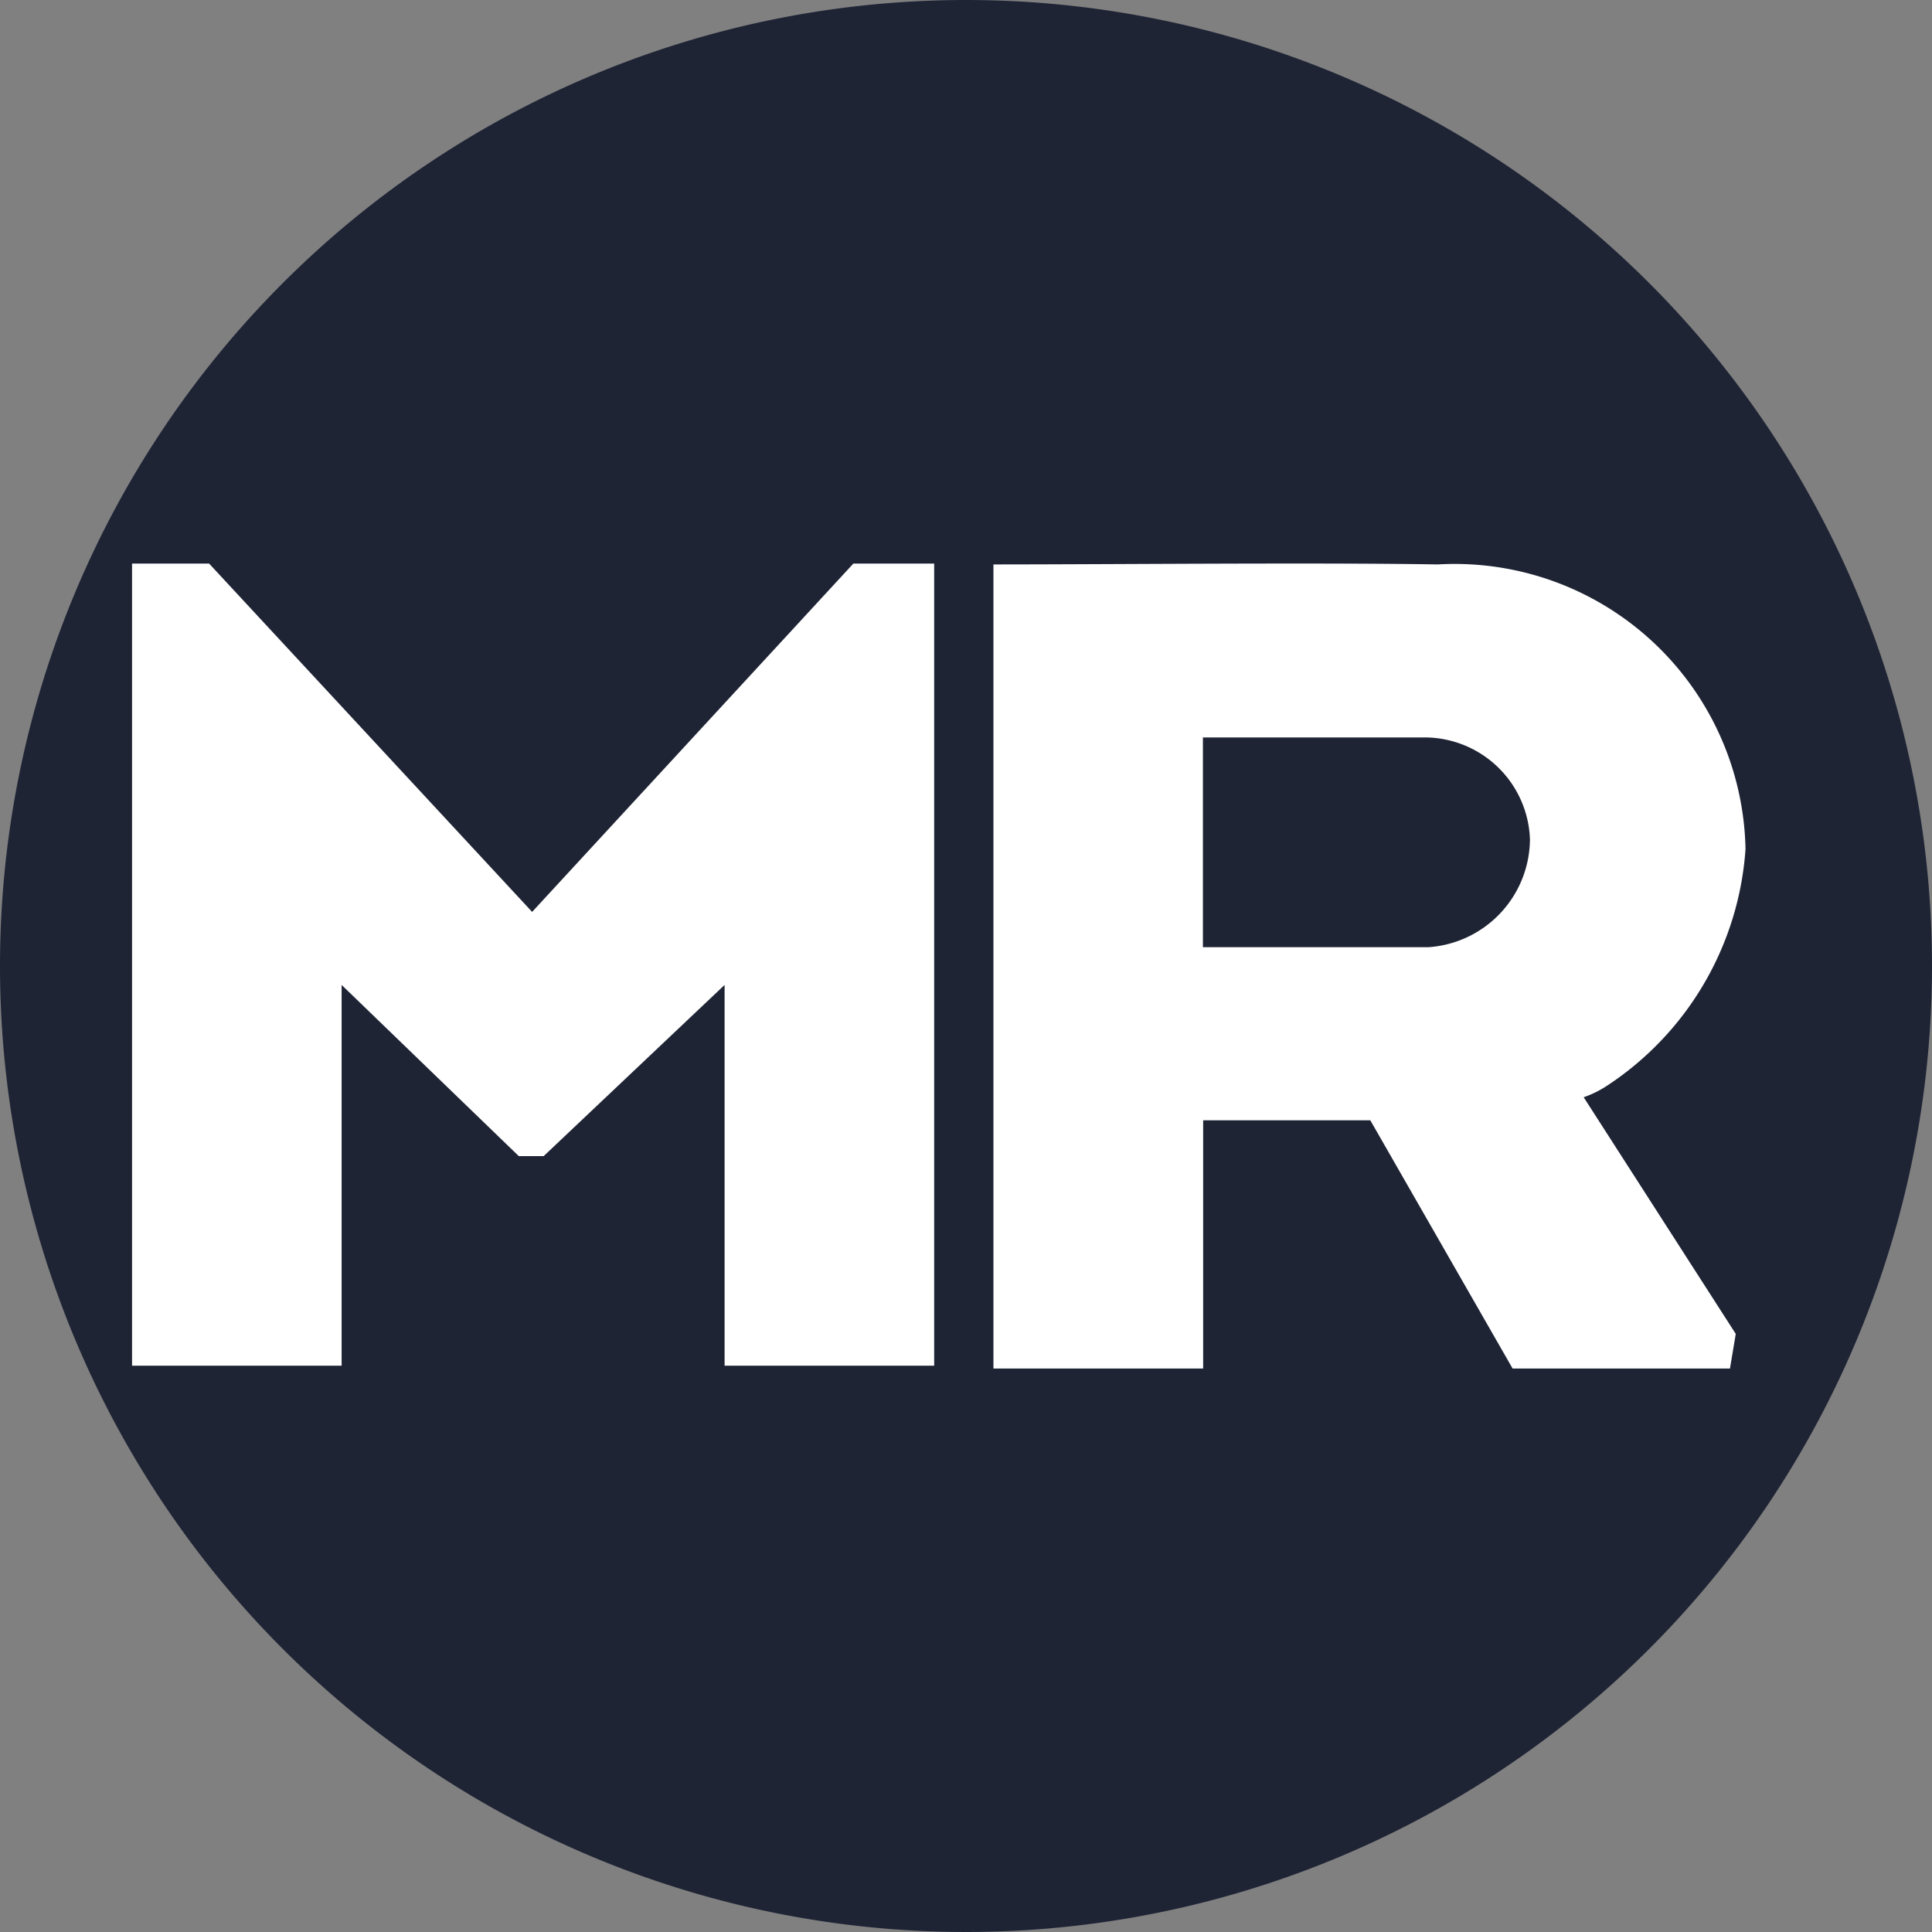
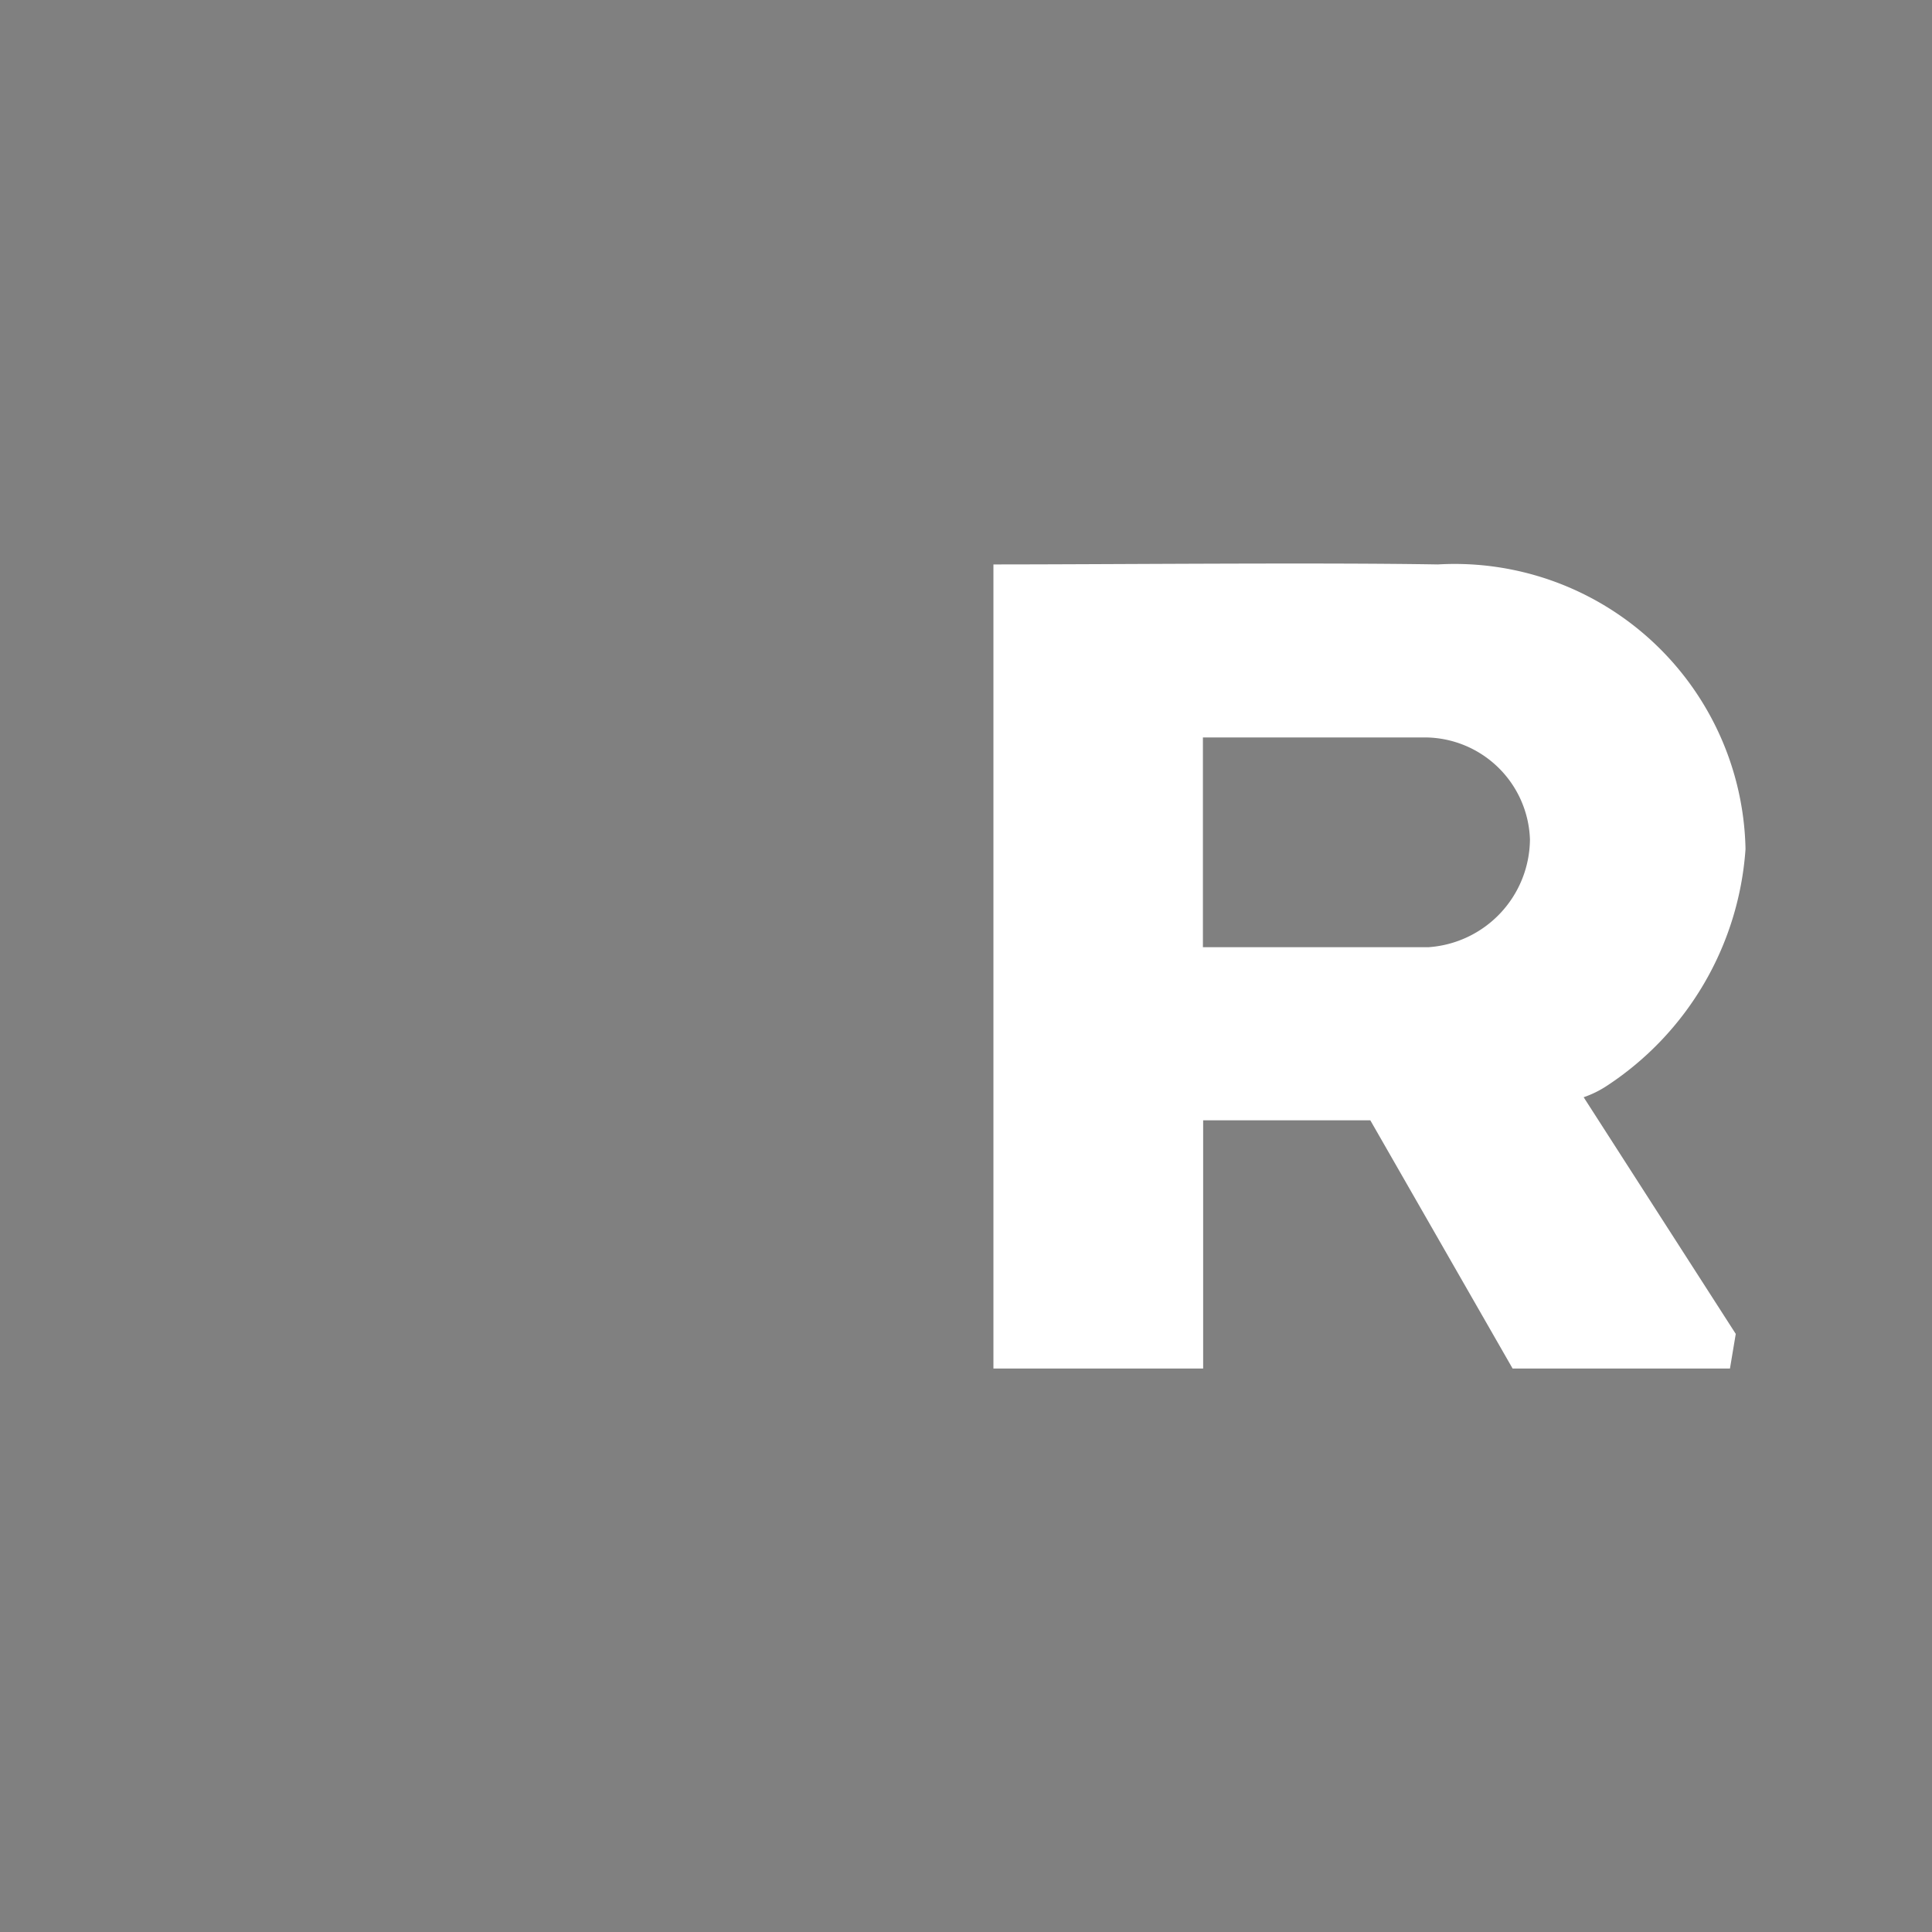
<svg xmlns="http://www.w3.org/2000/svg" width="40" height="40" viewBox="0 0 40 40">
  <rect x="0" y="0" width="40" height="40" fill="#808080" stroke="none" />
  <g id="Group_17711" data-name="Group 17711" transform="translate(-1391 -205)">
-     <path id="Path_20799" data-name="Path 20799" d="M20,0A20,20,0,1,0,40,20,20,20,0,0,0,20,0Z" transform="translate(1391 205)" fill="#1f2435" />
    <g id="Group_16281" data-name="Group 16281" transform="translate(1393.734 216.668)">
-       <path id="Path_20800" data-name="Path 20800" d="M14.934,1115.7h1.673v16.607H12.268v-7.883l-3.746,3.544H8.007l-3.668-3.544v7.883H0V1115.7H1.595l6.688,7.212Z" transform="translate(0 -1115.7)" fill="#fff" />
      <path id="Path_20801" data-name="Path 20801" d="M12.8,1532.511a6.387,6.387,0,0,0,2.868-4.9,6.023,6.023,0,0,0-6.371-5.893c-2.468-.042-6.812,0-9.2,0v16.648H4.439v-5.139H7.9l2.946,5.139h4.5l.12-.717-3.149-4.9A2.124,2.124,0,0,0,12.8,1532.511Zm-3.7-2.868H4.434V1525.3H9.054a2.185,2.185,0,0,1,2.151,2.11A2.255,2.255,0,0,1,9.1,1529.643Z" transform="translate(17.737 -1521.7)" fill="#fff" />
    </g>
  </g>
</svg>